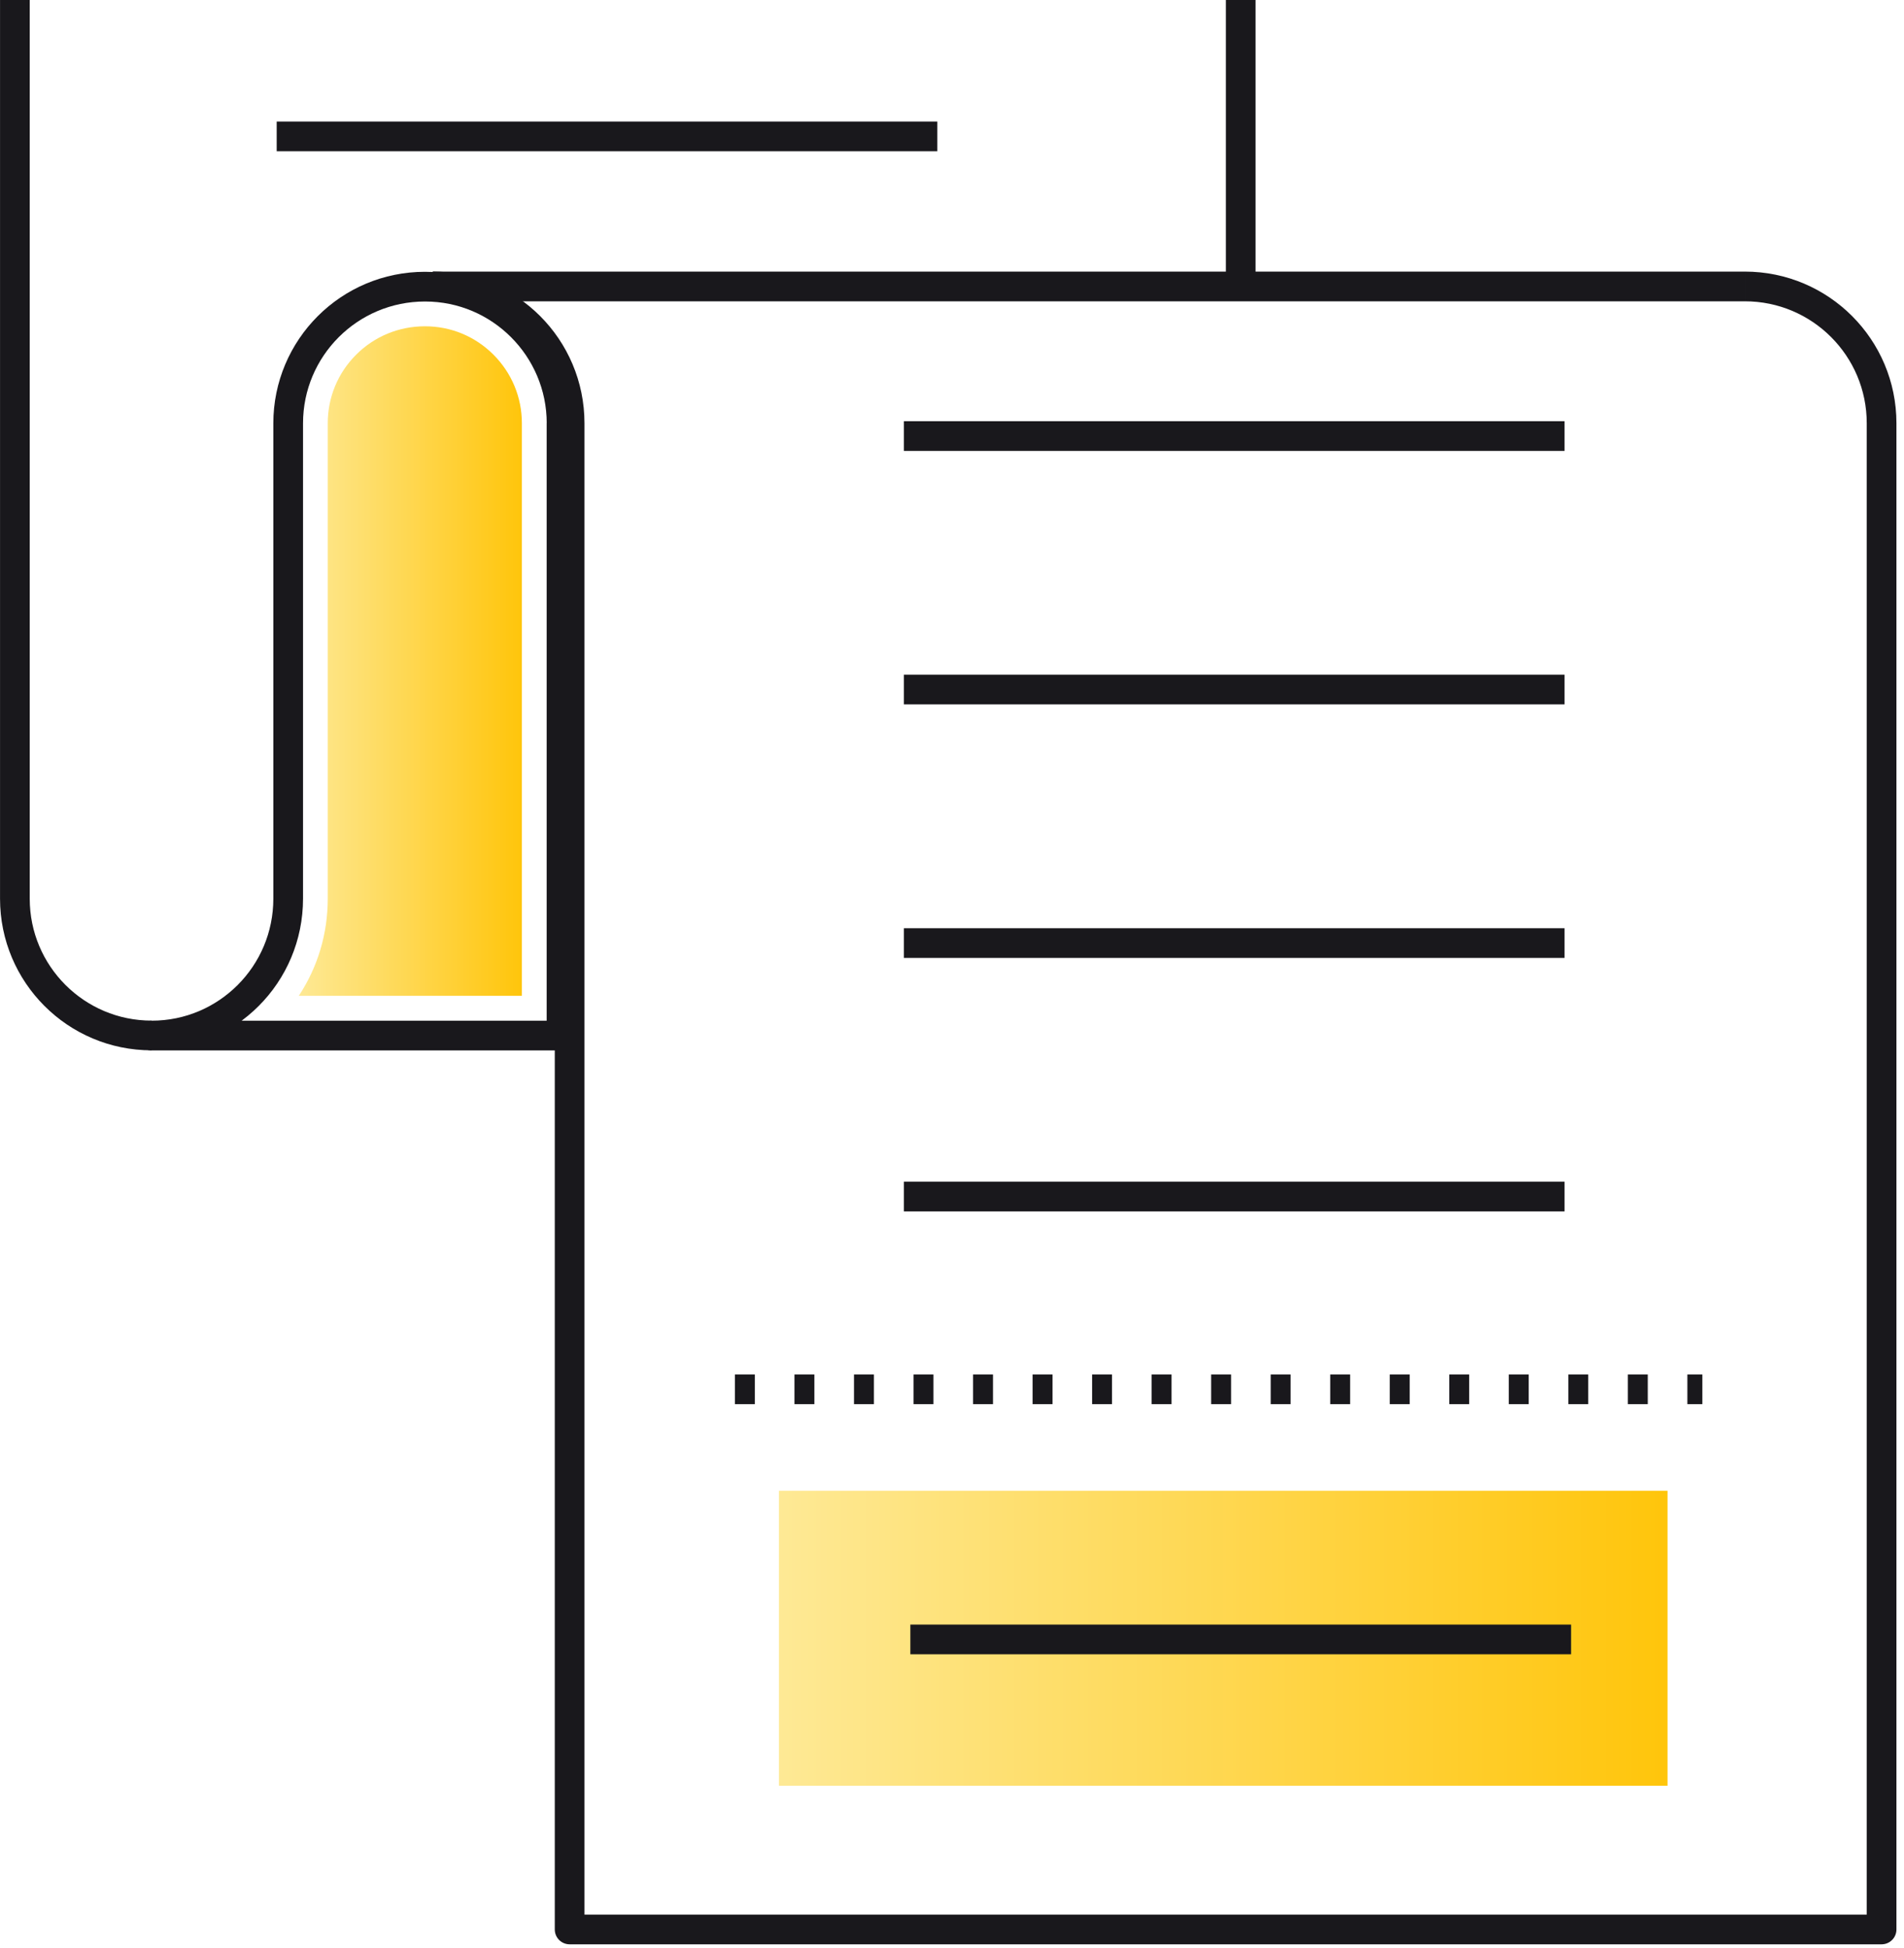
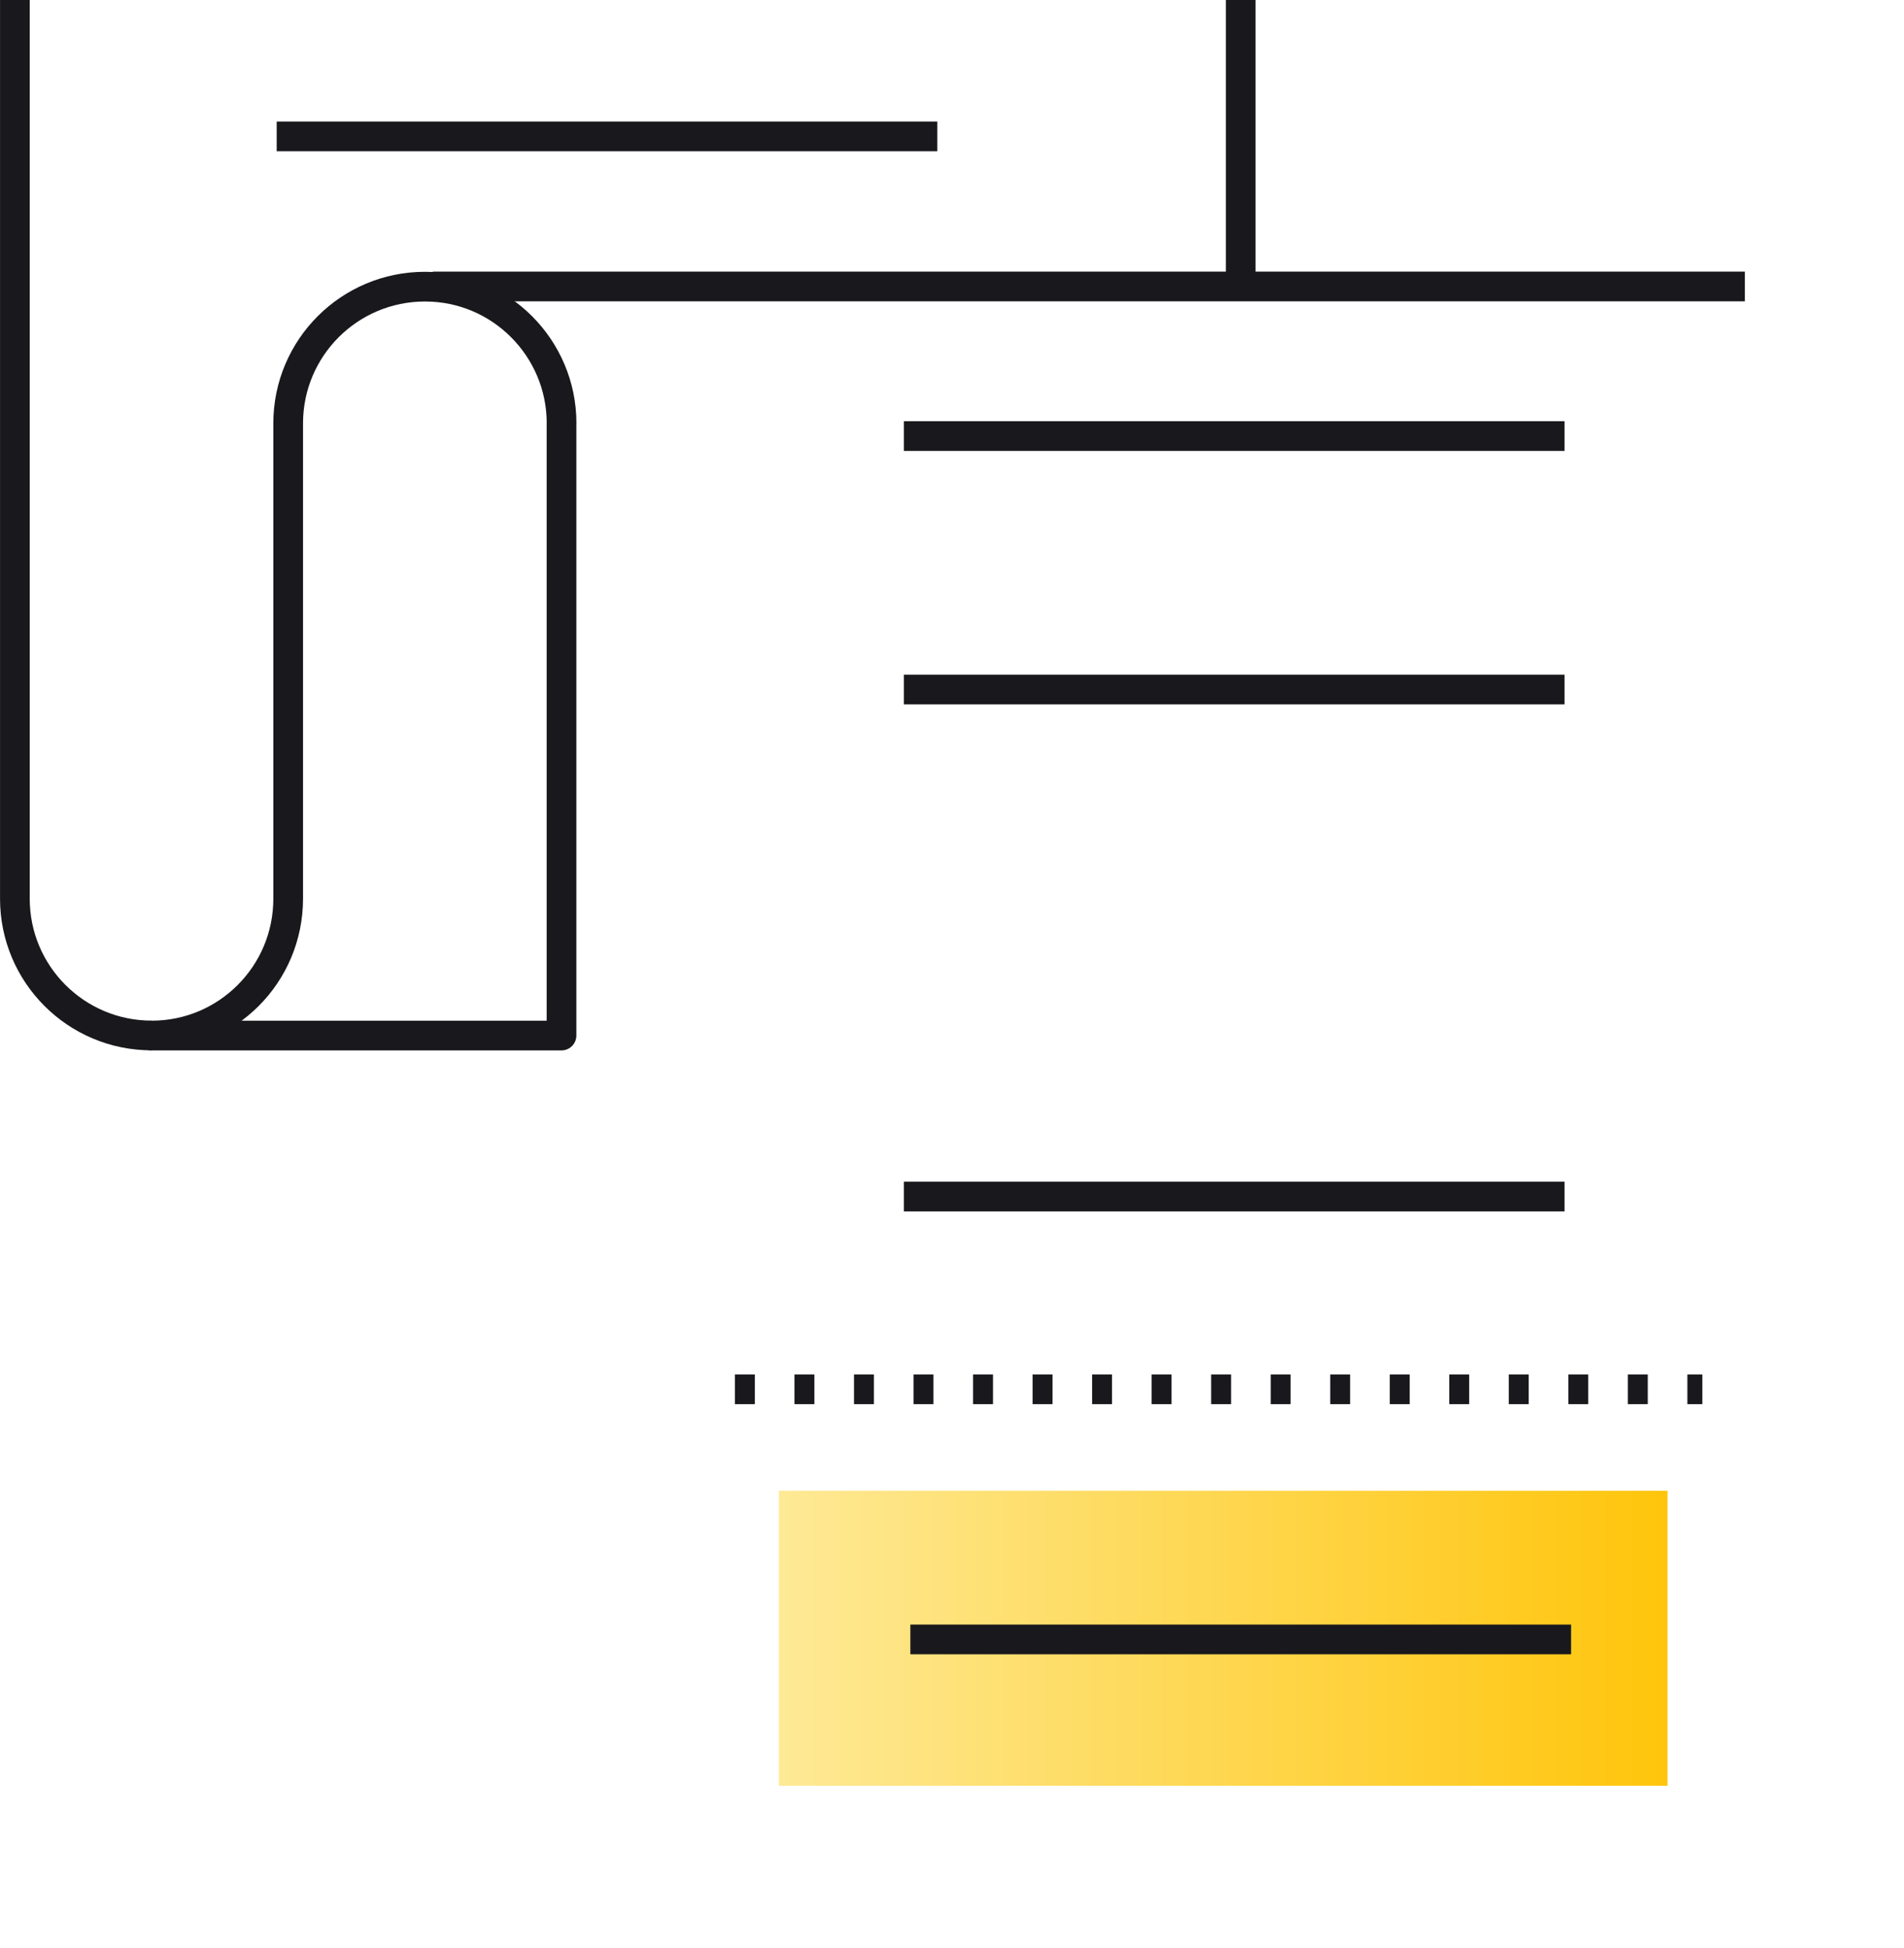
<svg xmlns="http://www.w3.org/2000/svg" width="87" height="89" viewBox="0 0 87 89" fill="none">
  <g clip-path="url(#clip0_8_3413)">
    <path d="M0.68 0V41.051C0.68 44.503 3.476 47.3 6.928 47.3" stroke="#19181C" stroke-width="1.357" stroke-linejoin="round" />
    <path d="M25.657 19.337V47.303H6.928C8.656 47.303 10.209 46.605 11.34 45.474C12.471 44.343 13.168 42.779 13.168 41.051V19.334C13.168 17.618 13.866 16.054 14.997 14.923C16.128 13.792 17.692 13.094 19.42 13.094C21.147 13.094 22.7 13.792 23.831 14.923C24.962 16.054 25.66 17.618 25.66 19.334L25.657 19.337Z" stroke="#19181C" stroke-width="1.357" stroke-linejoin="round" />
-     <path d="M13.652 45.489C14.516 44.183 14.976 42.654 14.976 41.051V19.334C14.976 18.149 15.436 17.039 16.273 16.202C17.11 15.365 18.226 14.905 19.417 14.905C20.607 14.905 21.711 15.365 22.549 16.202C23.383 17.039 23.846 18.149 23.846 19.334V45.489H13.655H13.652Z" fill="url(#paint0_linear_8_3413)" />
    <path d="M76.195 68.097H35.592V81.571H76.195V68.097Z" fill="url(#paint1_linear_8_3413)" />
    <path d="M41.3 31.498H71.49" stroke="#19181C" stroke-width="1.357" stroke-linejoin="round" />
-     <path d="M41.3 43.078H71.49" stroke="#19181C" stroke-width="1.357" stroke-linejoin="round" />
    <path d="M41.3 54.658H71.49" stroke="#19181C" stroke-width="1.357" stroke-linejoin="round" />
    <path d="M41.3 19.919H71.49" stroke="#19181C" stroke-width="1.357" stroke-linejoin="round" />
    <path d="M12.643 6.231H42.829" stroke="#19181C" stroke-width="1.357" stroke-linejoin="round" />
    <path d="M41.597 74.889H71.787" stroke="#19181C" stroke-width="1.357" stroke-linejoin="round" />
    <path d="M33.582 63.463H77.786" stroke="#19181C" stroke-width="1.357" stroke-miterlimit="10" stroke-dasharray="0.91 1.81" />
-     <path d="M19.779 13.085C23.231 13.085 26.028 15.882 26.028 19.334V88.137H85.976V19.334C85.976 15.882 83.18 13.085 79.727 13.085" stroke="#19181C" stroke-width="1.357" stroke-linejoin="round" />
    <path d="M79.727 13.085H19.779" stroke="#19181C" stroke-width="1.357" stroke-linejoin="round" />
    <path d="M56.692 13.085V0" stroke="#19181C" stroke-width="1.357" stroke-linejoin="round" />
  </g>
  <defs>
    <linearGradient id="paint0_linear_8_3413" x1="13.652" y1="30.198" x2="23.846" y2="30.198" gradientUnits="userSpaceOnUse">
      <stop stop-color="#FEE995" />
      <stop offset="1" stop-color="#FFC50B" />
    </linearGradient>
    <linearGradient id="paint1_linear_8_3413" x1="35.592" y1="74.835" x2="76.195" y2="74.835" gradientUnits="userSpaceOnUse">
      <stop stop-color="#FEE995" />
      <stop offset="1" stop-color="#FFC50B" />
    </linearGradient>
    <clipPath id="clip0_8_3413">
      <rect width="86.656" height="88.817" fill="white" />
    </clipPath>
  </defs>
</svg>